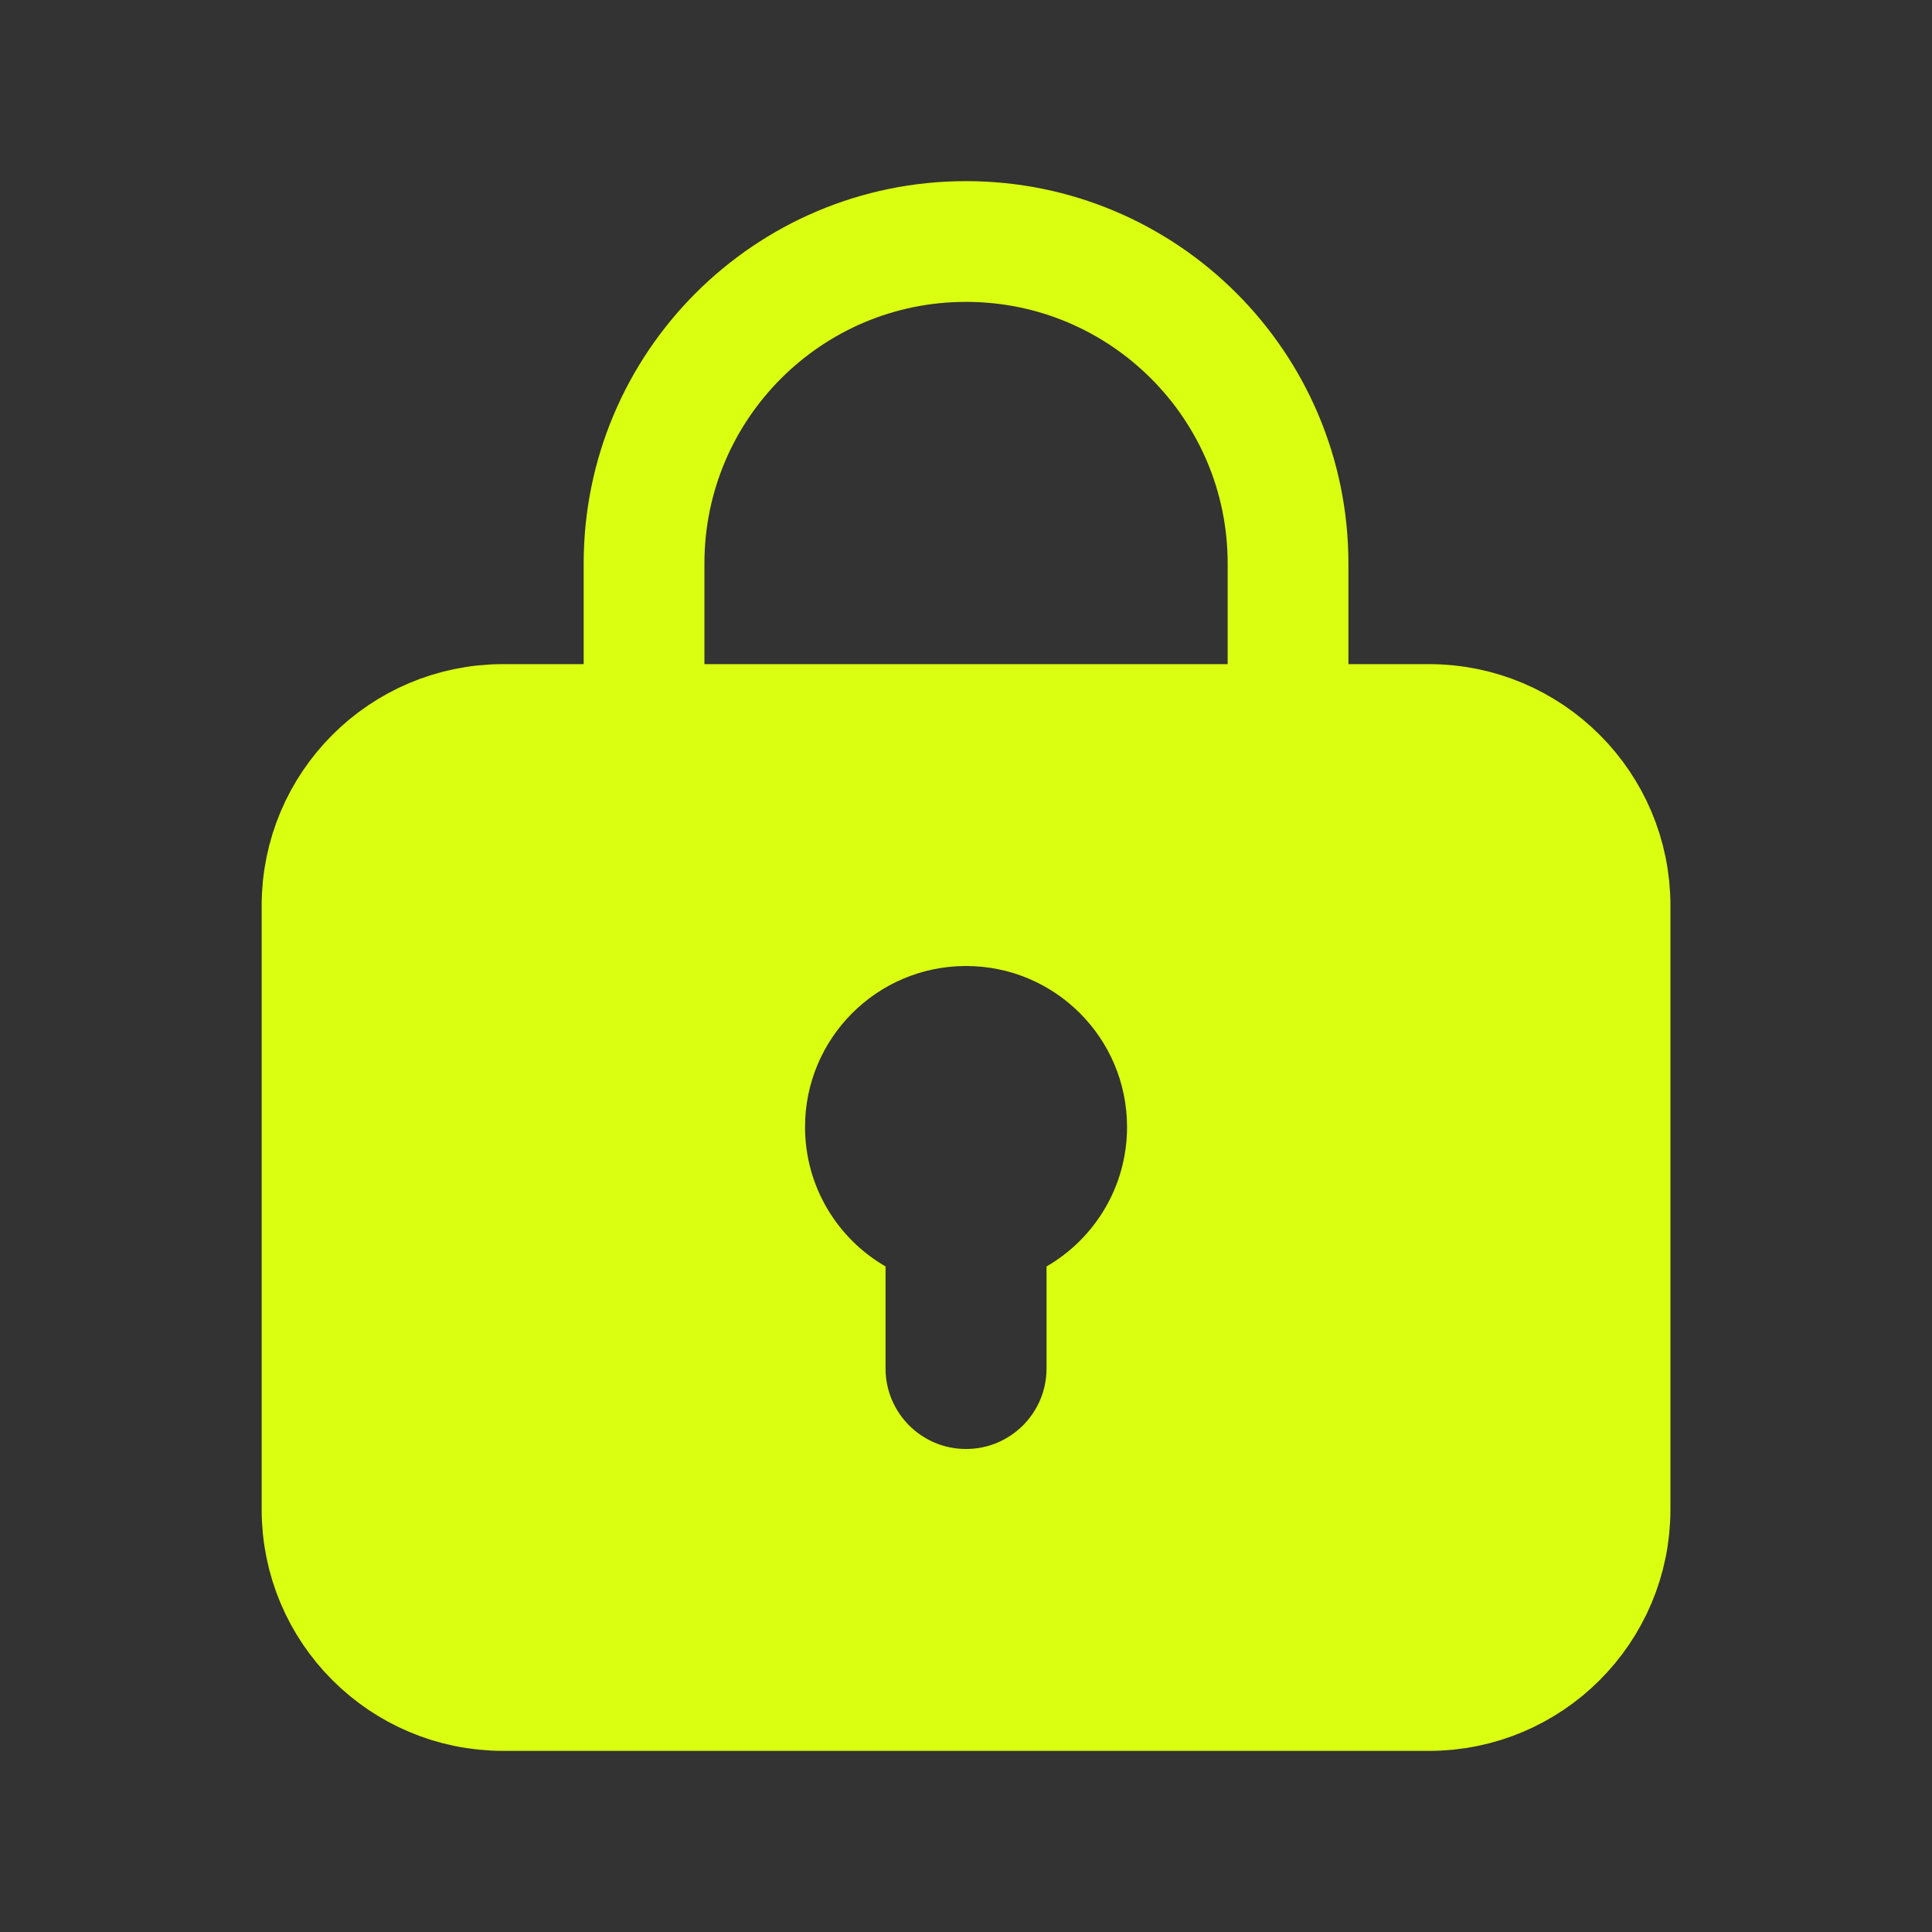
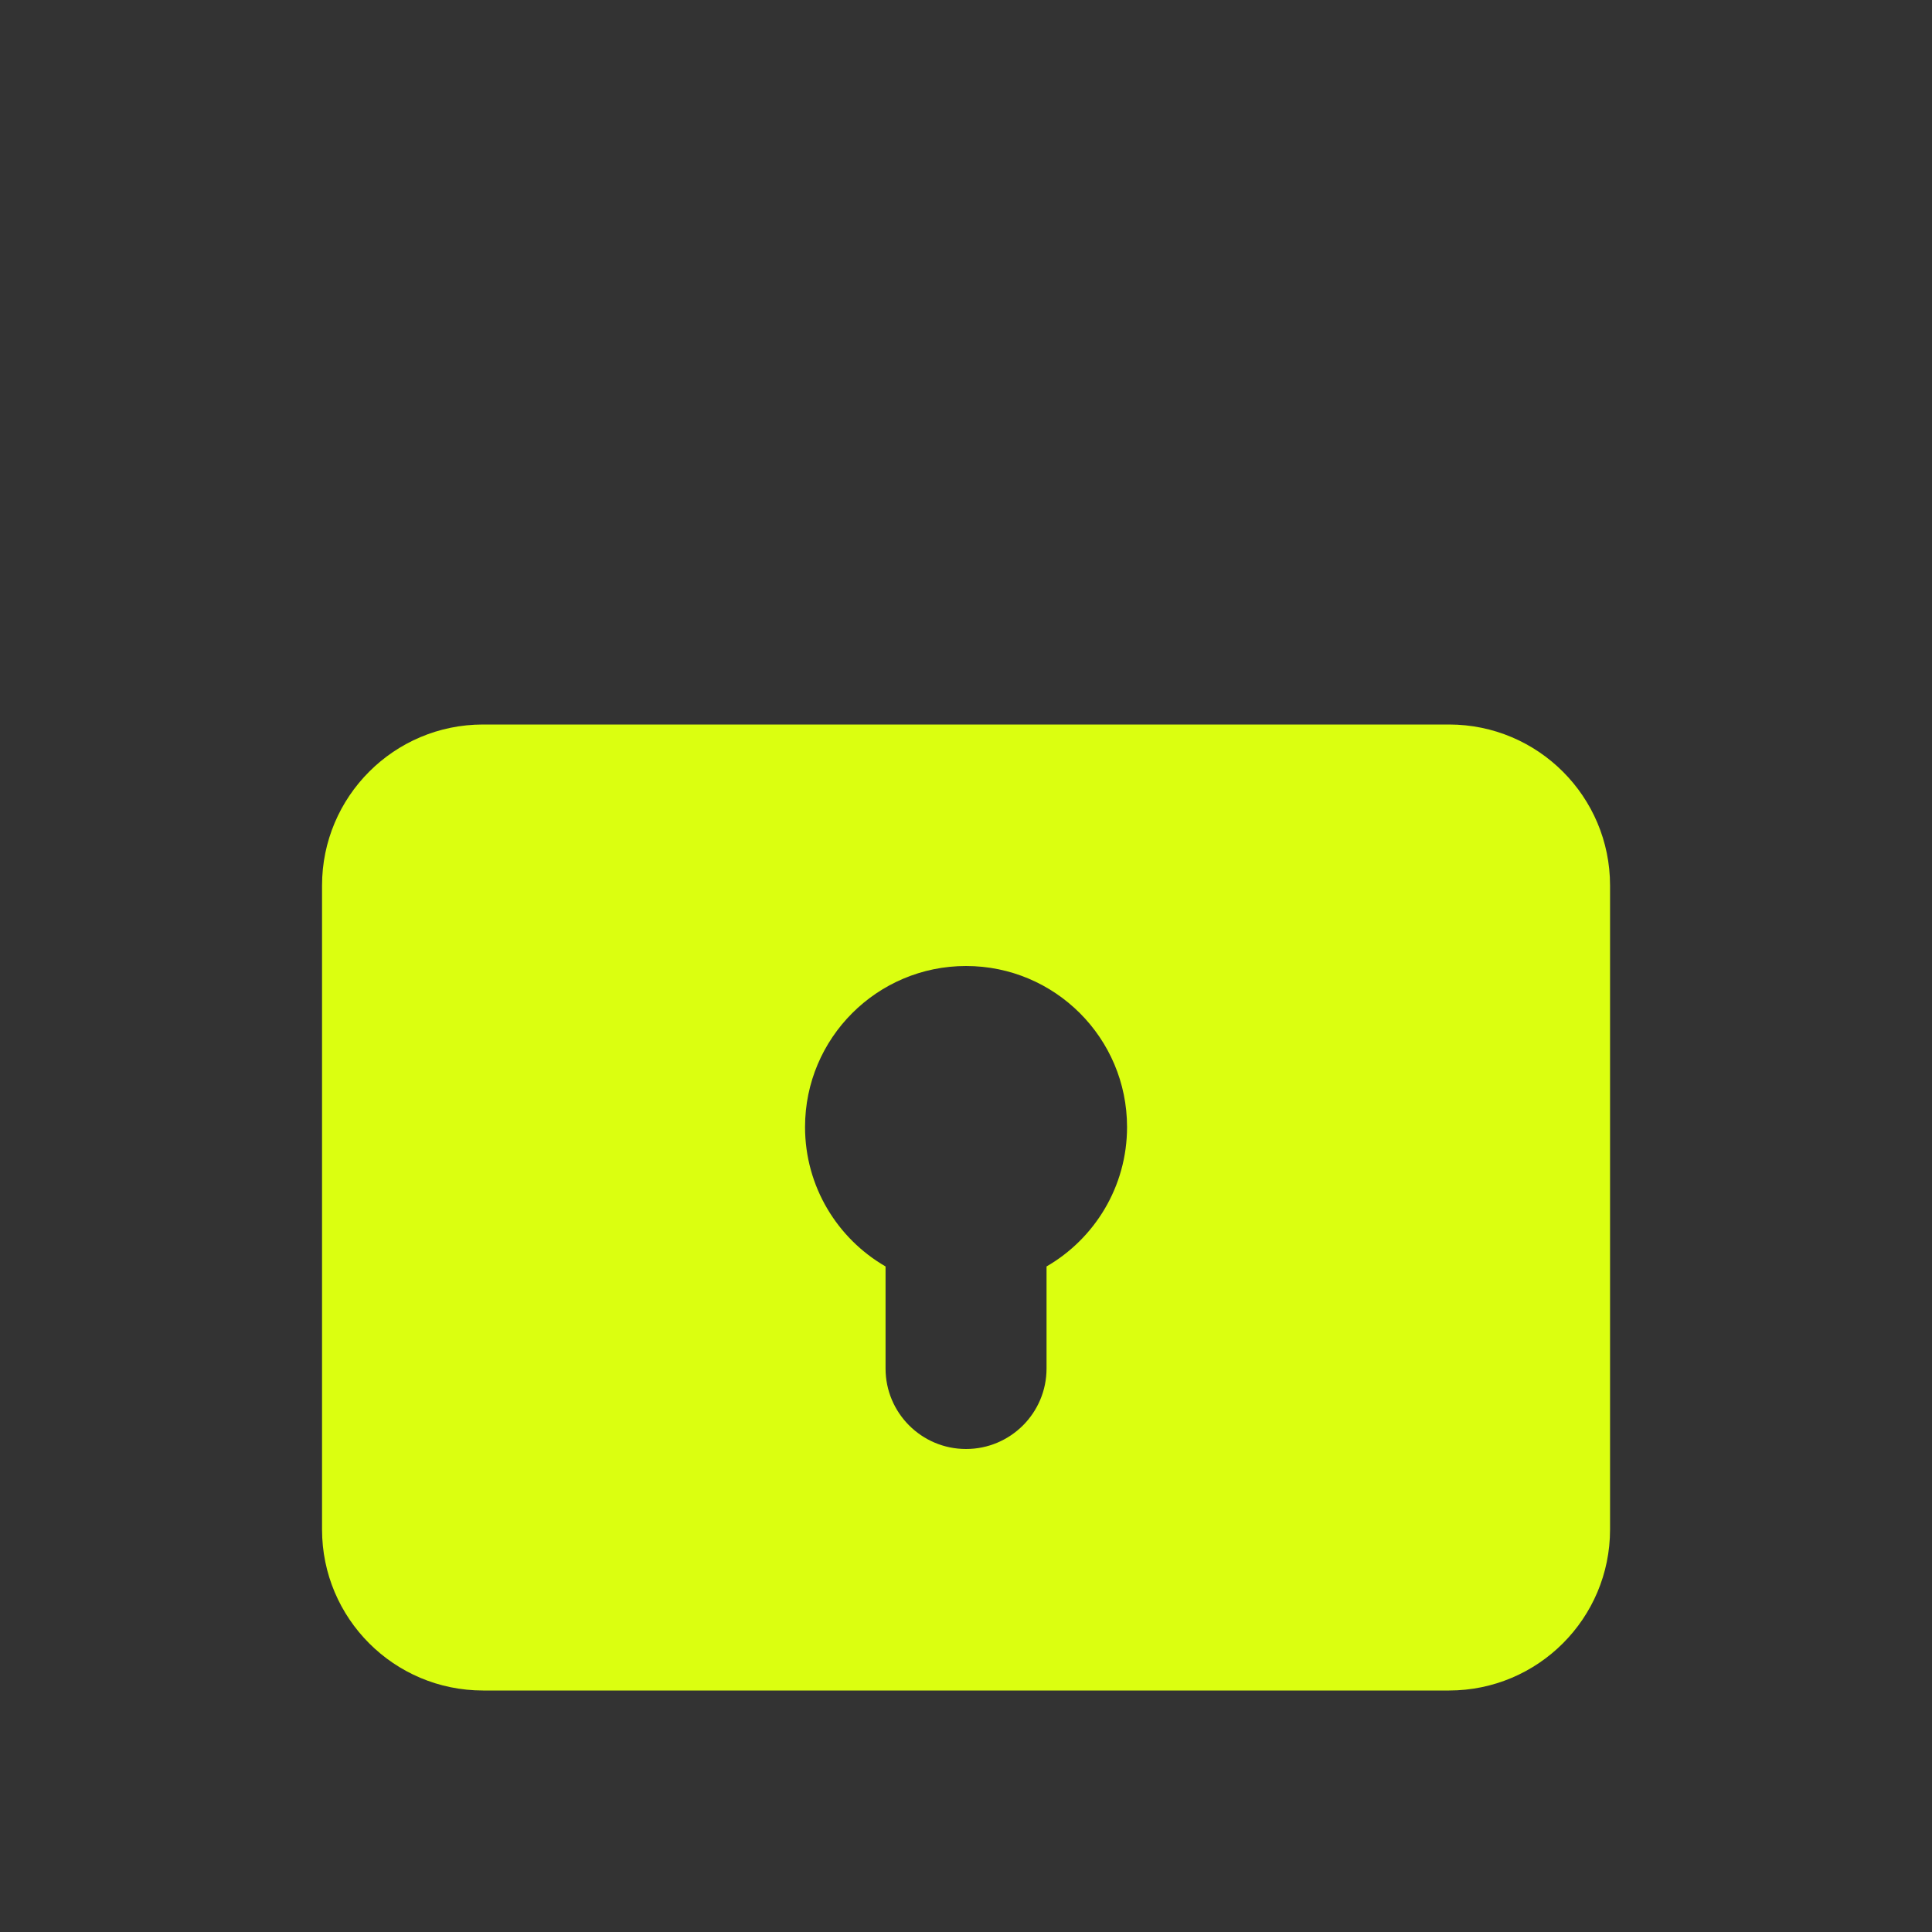
<svg xmlns="http://www.w3.org/2000/svg" width="64" height="64" viewBox="0 0 64 64" fill="none">
  <rect x="0" y="0" width="64" height="64" fill="#333333" stroke="none" />
-   <path d="M21.335 24V18.667C21.335 12.776 26.11 8 32.001 8C37.892 8 42.668 12.776 42.668 18.667V24M16.668 56H47.335C50.648 56 53.335 53.314 53.335 50V30C53.335 26.686 50.648 24 47.335 24H16.668C13.354 24 10.668 26.686 10.668 30V50C10.668 53.314 13.354 56 16.668 56Z" stroke="#DBFF10" stroke-width="4" />
  <path fill-rule="evenodd" clip-rule="evenodd" d="M16.001 24C13.056 24 10.668 26.388 10.668 29.333V50.667C10.668 53.612 13.056 56 16.001 56H48.001C50.947 56 53.335 53.612 53.335 50.667V29.333C53.335 26.388 50.947 24 48.001 24H16.001ZM34.668 41.953C36.262 41.031 37.335 39.307 37.335 37.333C37.335 34.388 34.947 32 32.001 32C29.056 32 26.668 34.388 26.668 37.333C26.668 39.307 27.741 41.031 29.335 41.953V45.333C29.335 46.806 30.529 48 32.001 48C33.474 48 34.668 46.806 34.668 45.333V41.953Z" fill="#DBFF10" />
</svg>